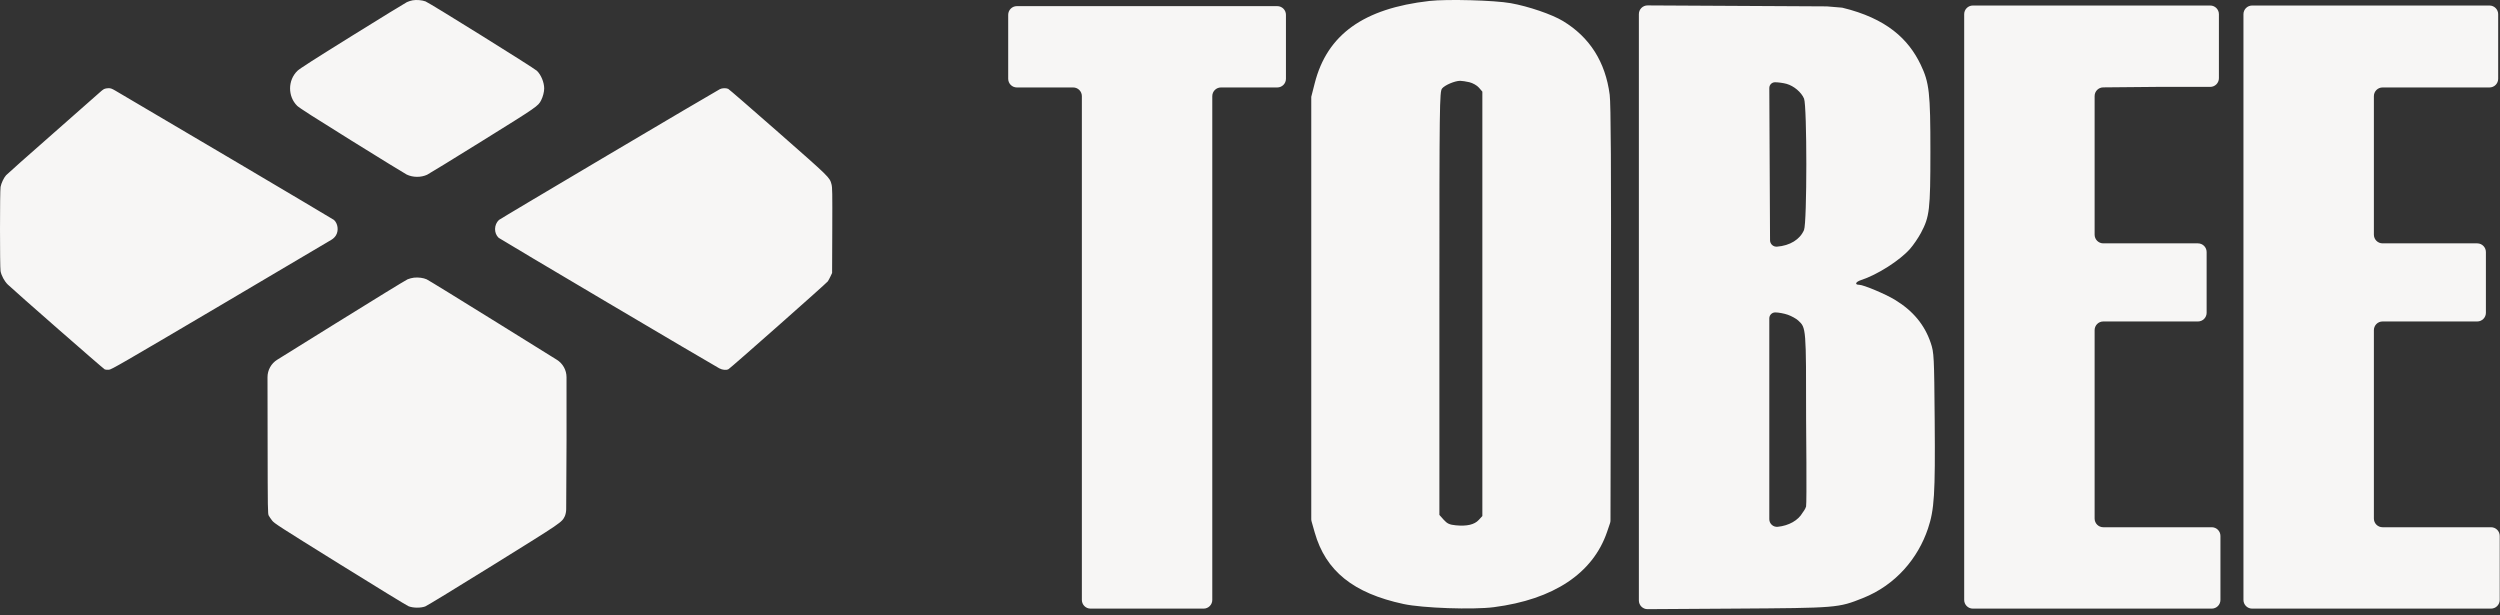
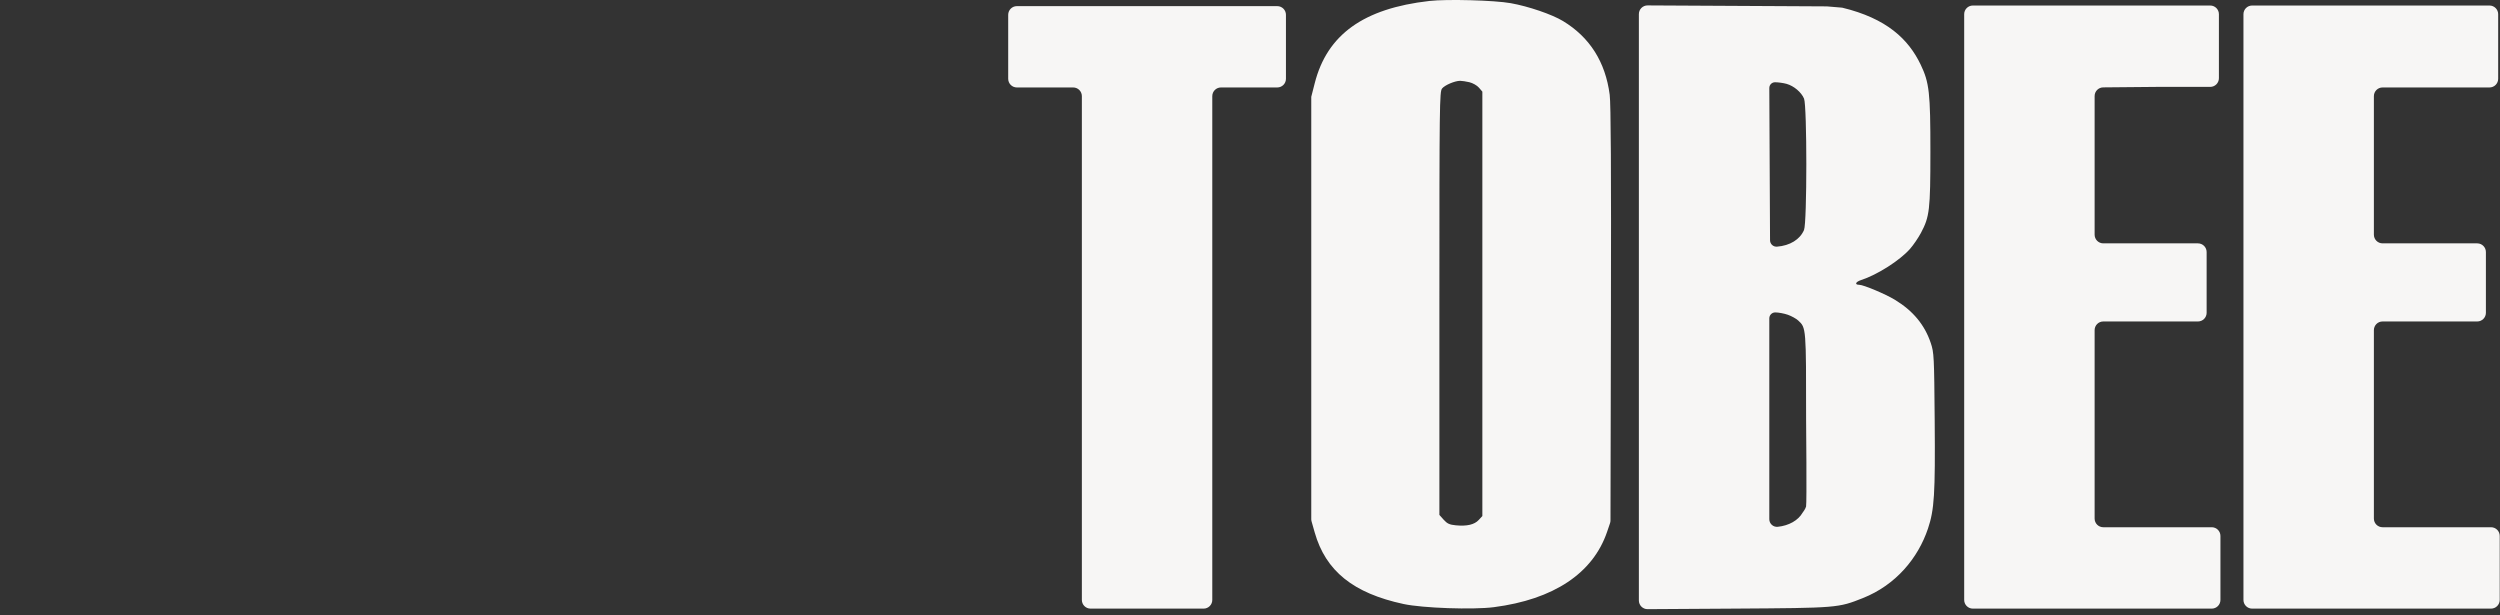
<svg xmlns="http://www.w3.org/2000/svg" width="325" height="80" viewBox="0 0 325 80" fill="none">
  <rect x="0" y="0" width="325" height="80" fill="#333333" stroke="none" />
  <path fill-rule="evenodd" clip-rule="evenodd" d="M185.824 0.125C177.266 1.094 172.526 4.493 170.915 10.817L170.464 12.587L170.464 40.115L170.464 67.487C170.464 67.591 170.479 67.695 170.507 67.795L170.912 69.219C172.337 74.229 175.928 77.12 182.47 78.523C184.948 79.055 191.493 79.283 194.202 78.933C201.978 77.928 207.086 74.529 208.921 69.14L209.303 68.019C209.343 67.903 209.363 67.781 209.363 67.658L209.421 40.913C209.462 22.231 209.413 13.472 209.261 12.315C208.703 8.048 206.668 4.84 203.185 2.733C201.754 1.867 198.701 0.824 196.397 0.413C194.266 0.033 188.116 -0.134 185.824 0.125ZM131.066 5.705V10.243C131.066 10.866 131.571 11.37 132.194 11.37H135.854H139.514C140.137 11.37 140.642 11.875 140.642 12.498V44.604V77.992C140.642 78.615 141.146 79.12 141.769 79.12H149.12H156.47C157.093 79.12 157.597 78.615 157.597 77.992V44.604V12.498C157.597 11.875 158.102 11.37 158.725 11.37H162.385H166.045C166.668 11.37 167.173 10.866 167.173 10.243V5.705V1.926C167.173 1.303 166.668 0.798 166.045 0.798H149.12H132.194C131.571 0.798 131.066 1.303 131.066 1.926V5.705ZM213.053 39.619V78.064C213.053 78.689 213.563 79.195 214.188 79.191L225.371 79.12C238.904 79.034 238.957 79.029 242.178 77.749C246.48 76.039 249.355 72.536 250.636 68.72C251.464 66.252 251.59 64.239 251.51 54.677C251.441 46.303 251.418 45.841 251.004 44.604C250.21 42.23 248.696 40.404 246.333 38.97C245.098 38.221 242.247 37.023 241.697 37.023C241.071 37.023 241.213 36.645 241.927 36.413C244.047 35.727 246.979 33.859 248.307 32.35C248.74 31.858 249.376 30.927 249.721 30.281C250.845 28.171 250.949 27.284 250.952 19.736C250.955 12.052 250.81 10.746 249.687 8.403C248.097 5.084 245.27 2.394 239.485 0.997L237.49 0.83L225.272 0.764L214.187 0.704C213.562 0.701 213.053 1.206 213.053 1.832V39.619ZM255.344 39.617V77.992C255.344 78.615 255.849 79.12 256.471 79.12H272H287.529C288.152 79.12 288.657 78.615 288.657 77.992V73.528V69.669C288.657 69.046 288.152 68.541 287.529 68.541H280.478H273.427C272.804 68.541 272.3 68.037 272.3 67.414V54.777V42.919C272.3 42.296 272.804 41.791 273.427 41.791H279.581H285.734C286.357 41.791 286.862 41.286 286.862 40.664V36.325V32.765C286.862 32.142 286.357 31.637 285.734 31.637H279.581H273.427C272.804 31.637 272.3 31.132 272.3 30.509V21.165V12.488C272.3 11.869 272.798 11.366 273.417 11.36L280.379 11.296H287.33C287.953 11.296 288.458 10.791 288.458 10.168V5.705V1.845C288.458 1.223 287.953 0.718 287.33 0.718H271.901H256.471C255.849 0.718 255.344 1.223 255.344 1.845V39.617ZM291.649 39.617V77.992C291.649 78.615 292.154 79.12 292.777 79.12H308.306H323.835C324.458 79.12 324.963 78.615 324.963 77.992V73.528V69.669C324.963 69.046 324.458 68.541 323.835 68.541H316.784H309.733C309.11 68.541 308.605 68.037 308.605 67.414V54.777V42.919C308.605 42.296 309.11 41.791 309.733 41.791H315.886H322.04C322.662 41.791 323.167 41.286 323.167 40.664V36.325V32.765C323.167 32.142 322.662 31.637 322.04 31.637H315.886H309.733C309.11 31.637 308.605 31.132 308.605 30.509V21.165V12.498C308.605 11.875 309.11 11.37 309.733 11.37H316.684H323.635C324.258 11.37 324.763 10.866 324.763 10.243V5.705V1.845C324.763 1.223 324.258 0.718 323.635 0.718H308.206H292.777C292.154 0.718 291.649 1.223 291.649 1.845V39.617ZM191.011 10.686C191.452 10.788 192.009 11.103 192.257 11.39L192.706 11.911V39.499V67.087L192.229 67.601C191.672 68.203 190.698 68.43 189.266 68.292C188.436 68.213 188.135 68.075 187.681 67.567L187.121 66.939V39.436C187.121 13.539 187.141 11.908 187.47 11.504C187.832 11.06 189.117 10.513 189.814 10.506C190.033 10.504 190.572 10.585 191.011 10.686ZM232.247 10.9C233.198 11.164 234.178 11.99 234.525 12.82C234.923 13.773 234.922 28.964 234.523 29.898C233.998 31.132 232.697 31.934 231.007 32.066C230.522 32.104 230.107 31.722 230.105 31.236L230.057 21.414L230.01 11.441C230.008 11.028 230.342 10.692 230.756 10.693C231.168 10.694 231.839 10.787 232.247 10.9ZM232.422 40.92C232.899 41.088 233.506 41.425 233.77 41.668C234.802 42.618 234.797 42.563 234.794 54.621C234.794 54.621 234.897 65.455 234.79 65.848C234.697 66.194 234.339 66.646 234.339 66.646C233.773 67.645 232.562 68.334 231.108 68.484C230.52 68.545 230.009 68.084 230.009 67.493V54.606V41.387C230.009 40.96 230.355 40.614 230.782 40.614C231.207 40.614 231.945 40.752 232.422 40.92Z" fill="#F7F6F5" />
-   <path fill-rule="evenodd" clip-rule="evenodd" d="M53.647 0.04C53.434 0.077 53.098 0.182 52.902 0.274C52.705 0.366 49.51 2.327 45.803 4.631C40.761 7.766 38.961 8.92 38.661 9.211C37.406 10.431 37.392 12.53 38.632 13.755C38.904 14.023 40.817 15.25 45.738 18.309C49.442 20.613 52.649 22.583 52.864 22.688C53.66 23.077 54.715 23.089 55.524 22.717C55.719 22.628 58.944 20.649 62.69 18.32C69.917 13.827 69.961 13.796 70.357 13.015C70.587 12.562 70.744 11.944 70.744 11.496C70.744 10.71 70.341 9.732 69.8 9.204C69.436 8.85 55.834 0.377 55.319 0.184C54.863 0.014 54.151 -0.048 53.647 0.04ZM13.518 11.578C13.401 11.639 13.145 11.841 12.95 12.026C12.755 12.211 9.993 14.645 6.813 17.435C3.632 20.225 0.921 22.631 0.789 22.783C0.485 23.13 0.167 23.803 0.073 24.299C-0.023 24.809 -0.025 34.724 0.072 35.245C0.18 35.83 0.578 36.569 1.008 36.986C1.853 37.805 13.46 47.963 13.624 48.027C13.722 48.065 13.963 48.084 14.16 48.068C14.487 48.042 15.729 47.325 28.635 39.711C36.399 35.13 42.917 31.277 43.119 31.149C43.356 30.999 43.557 30.796 43.686 30.575C44.048 29.96 43.923 29.052 43.415 28.592C43.293 28.482 19.811 14.593 15.009 11.791C14.535 11.514 14.386 11.461 14.087 11.463C13.891 11.465 13.635 11.516 13.518 11.578ZM93.589 11.588C92.721 12.039 65.056 28.417 64.864 28.594C64.206 29.199 64.188 30.331 64.828 30.917C65.009 31.083 92.561 47.38 93.51 47.883C93.923 48.102 94.427 48.148 94.704 47.993C95.002 47.826 107.466 36.806 107.62 36.573C107.705 36.444 107.865 36.146 107.974 35.912L108.173 35.486L108.195 29.95C108.214 24.96 108.204 24.369 108.097 23.968C107.852 23.047 107.943 23.136 101.151 17.169C97.688 14.127 94.77 11.599 94.666 11.552C94.388 11.425 93.868 11.443 93.589 11.588ZM53.821 36.095C53.587 36.119 53.212 36.215 52.988 36.309C52.764 36.403 48.575 38.971 43.678 42.016L36.039 46.765C35.252 47.254 34.775 48.115 34.776 49.041L34.789 57.169C34.804 66.459 34.809 66.795 34.939 67.035C35.013 67.171 35.21 67.459 35.376 67.673C35.658 68.039 36.225 68.404 44.173 73.346C48.845 76.251 52.864 78.708 53.102 78.807C53.676 79.043 54.677 79.059 55.276 78.84C55.49 78.762 59.481 76.327 64.145 73.43C73.221 67.791 73.014 67.932 73.443 67.076C73.548 66.79 73.603 66.488 73.605 66.183L73.65 57.104L73.648 49.038C73.647 48.114 73.17 47.255 72.385 46.767L64.742 42.016C59.845 38.971 55.673 36.406 55.472 36.315C55.038 36.12 54.407 36.036 53.821 36.095Z" fill="#F7F6F5" />
</svg>